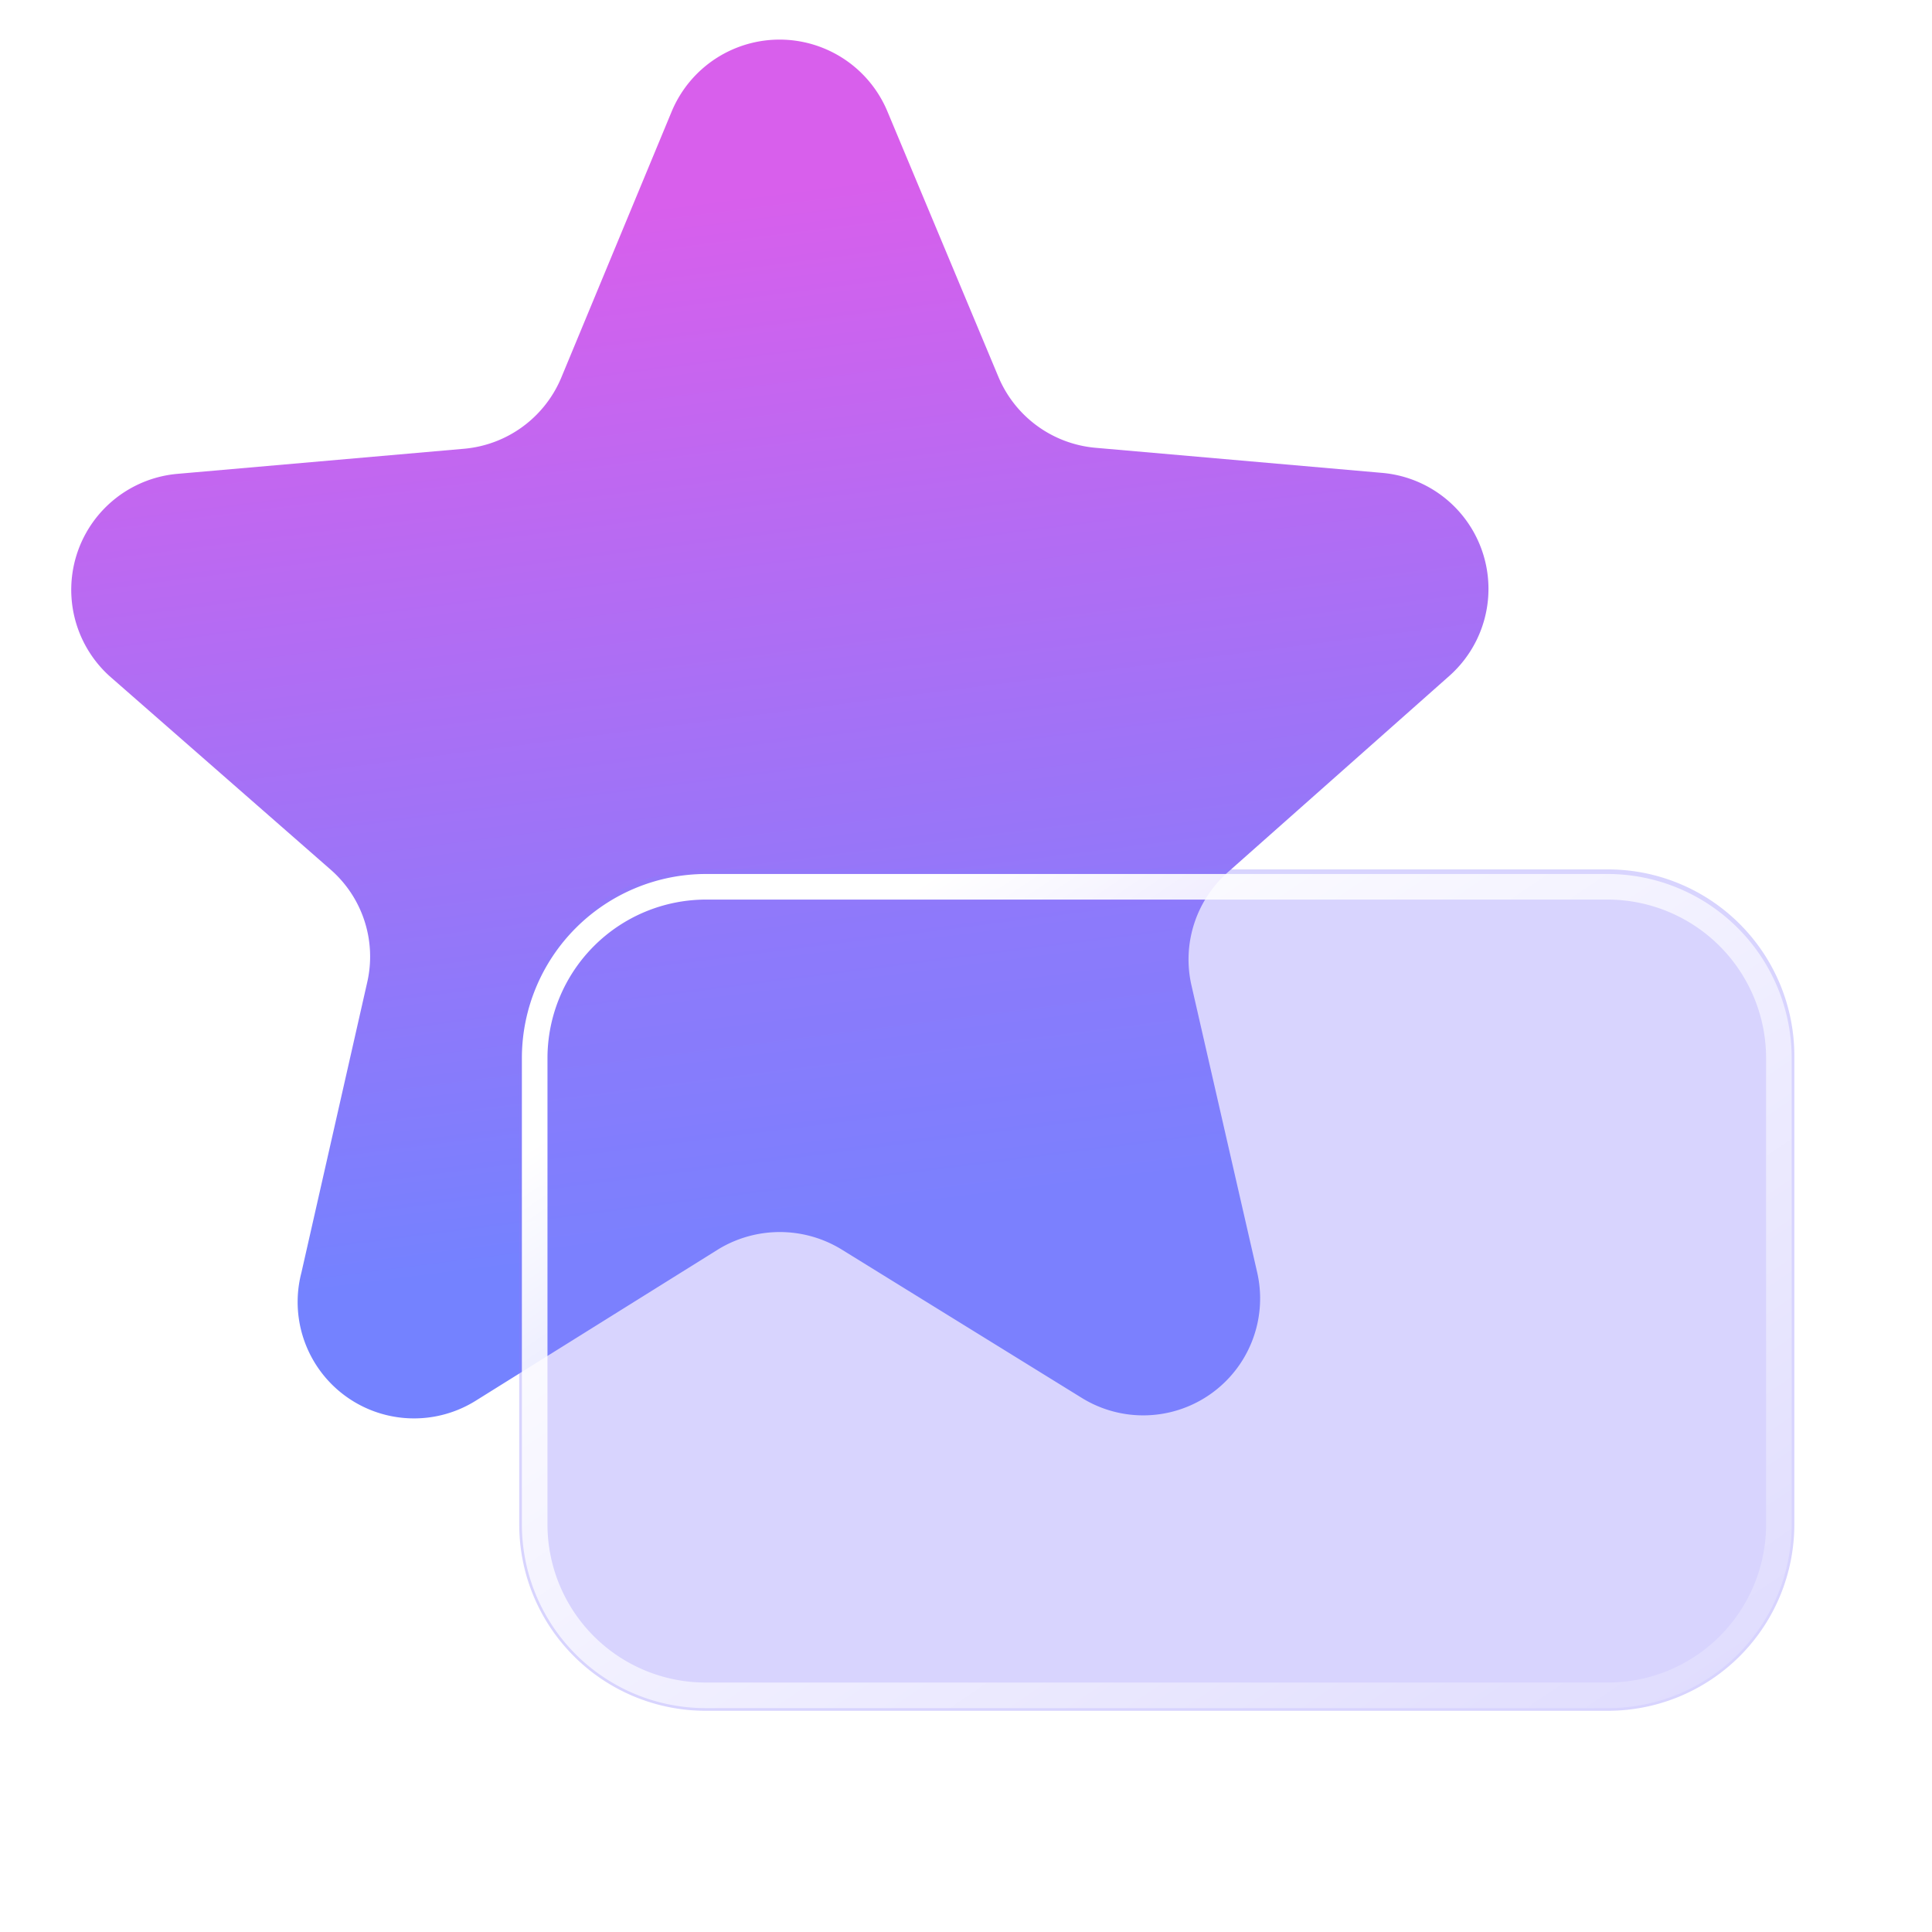
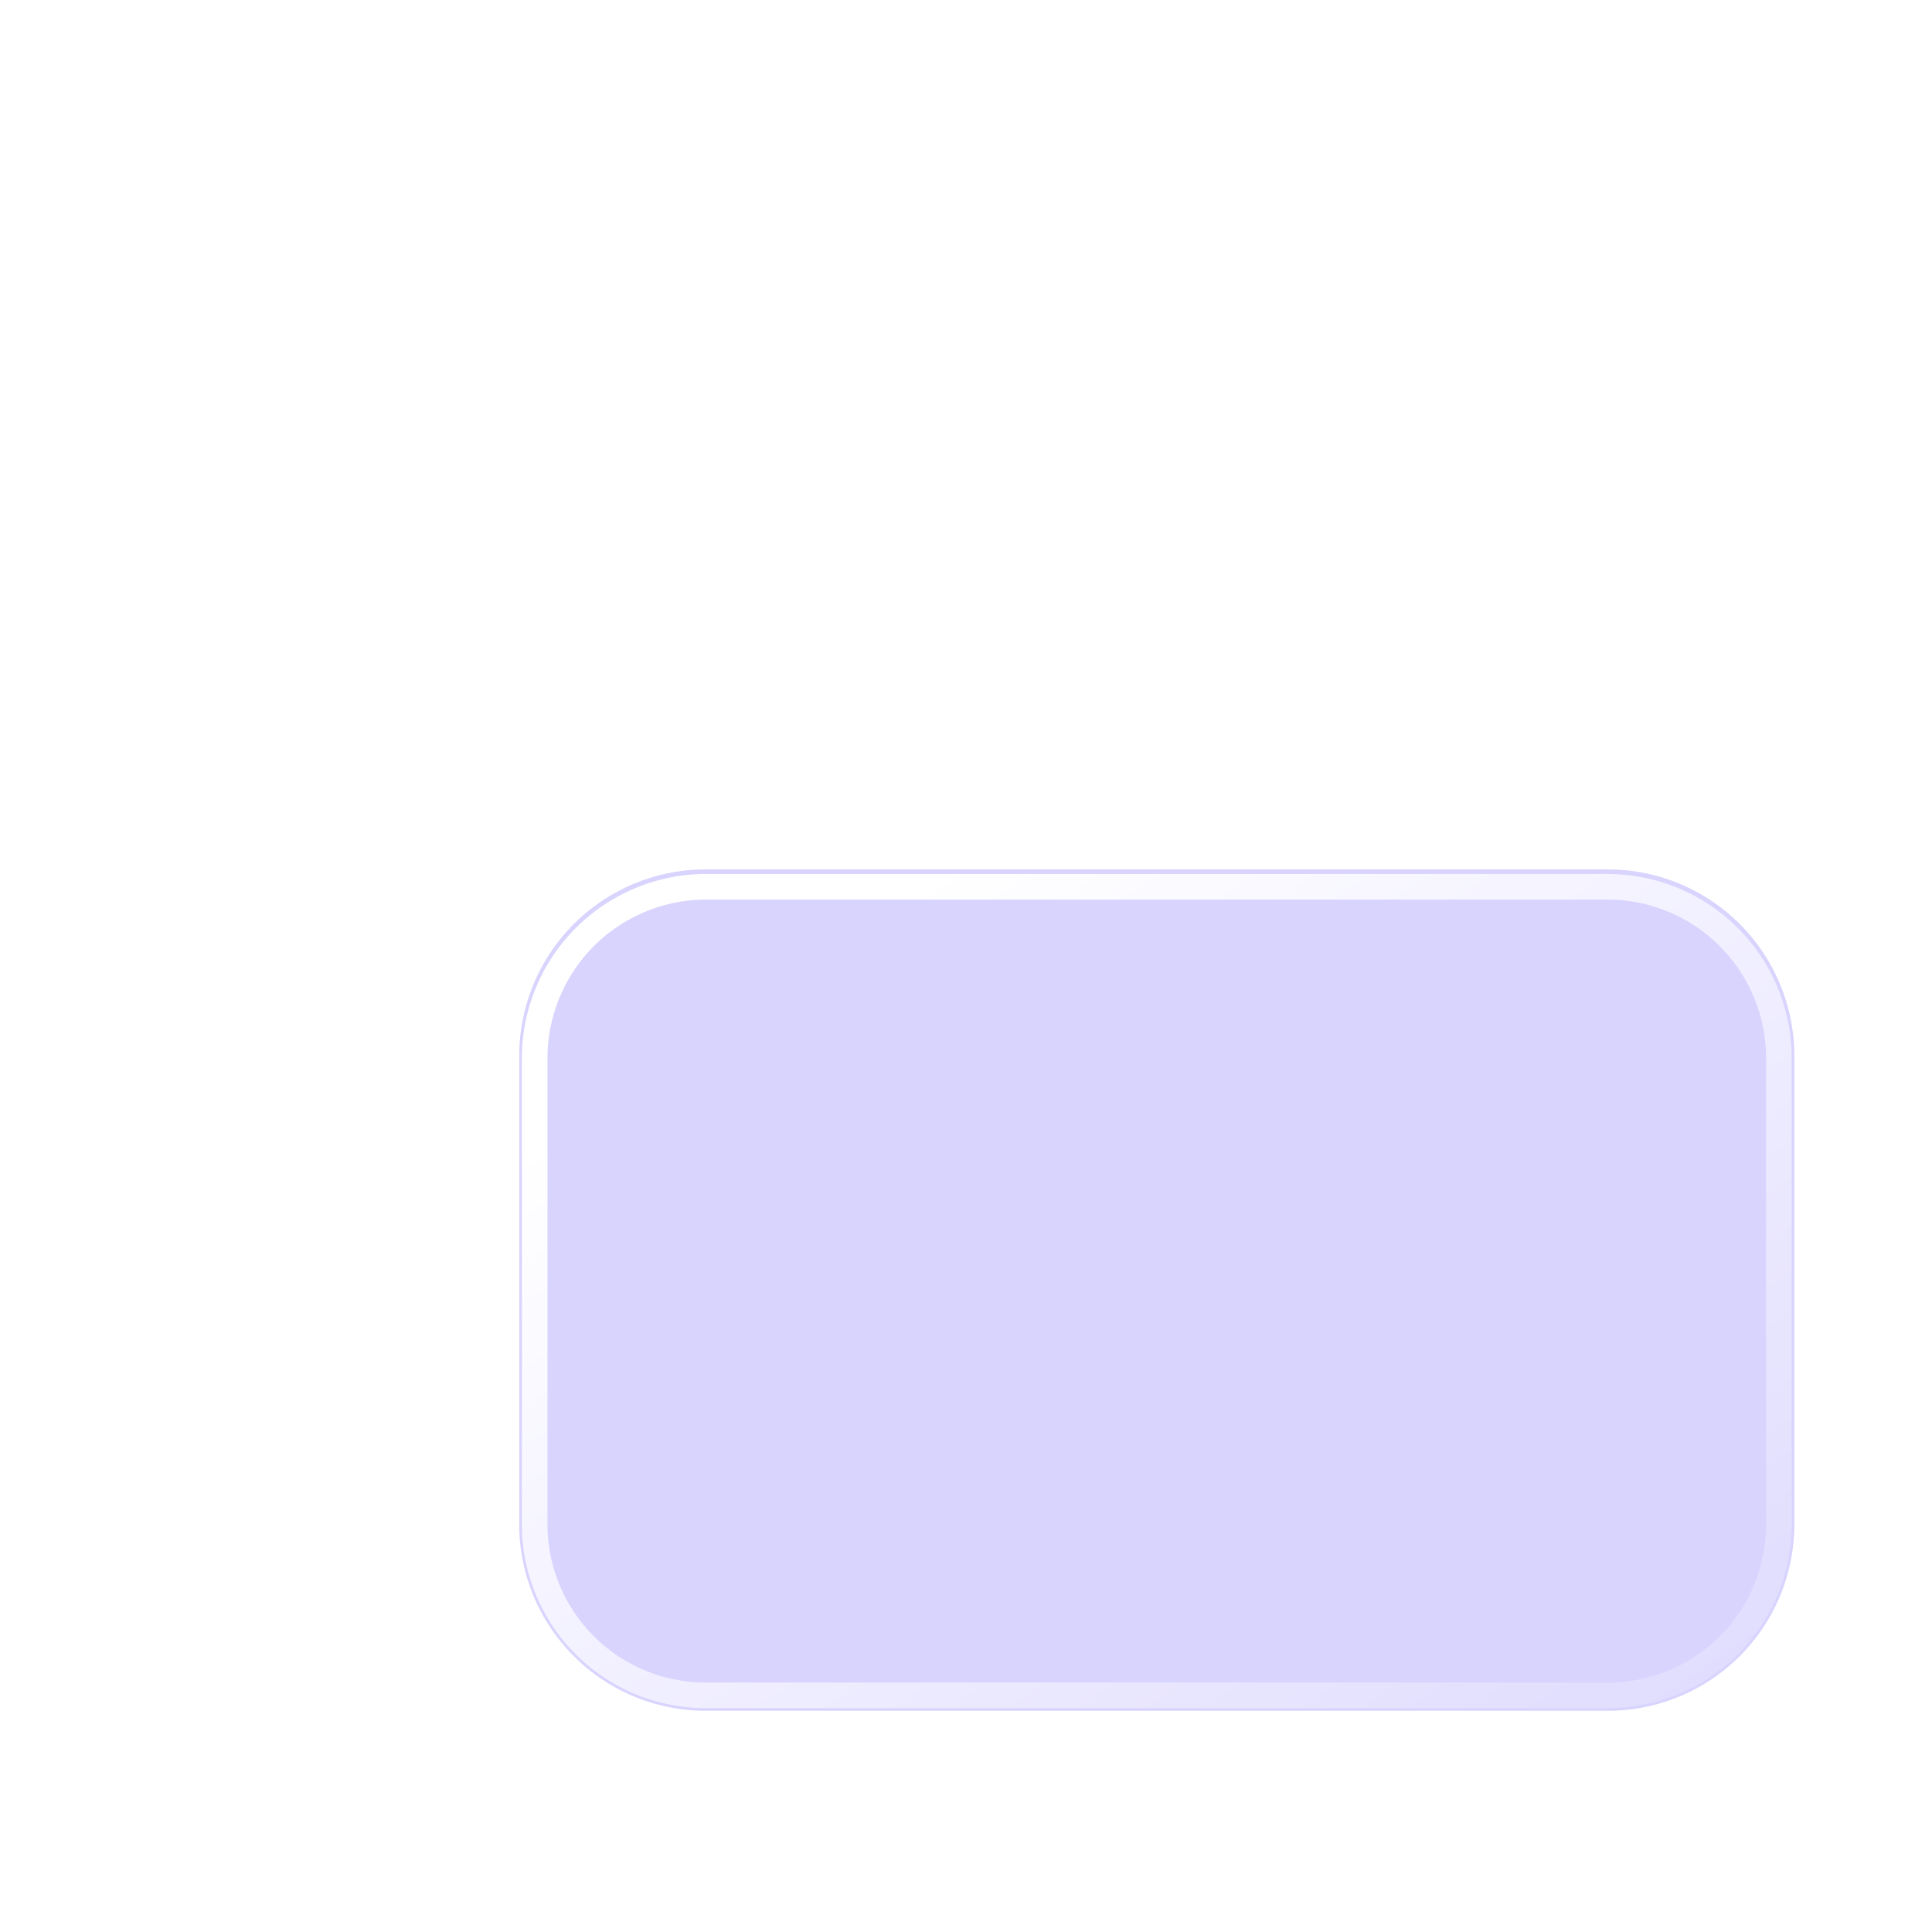
<svg xmlns="http://www.w3.org/2000/svg" id="Layer_1" data-name="Layer 1" viewBox="0 0 40 40">
  <defs>
    <style> .cls-1, .cls-6 { fill: none; } .cls-2 { opacity: 0.5; } .cls-3 { fill: url(#linear-gradient); } .cls-4 { clip-path: url(#clip-path); } .cls-5 { fill: #887dfc; fill-opacity: 0.33; } .cls-6 { stroke-width: 0.53px; stroke: url(#linear-gradient-2); } </style>
    <linearGradient id="linear-gradient" x1="15.1" y1="2.07" x2="17.82" y2="-19.23" gradientTransform="matrix(1, 0, 0, -1, 0, 6.12)" gradientUnits="userSpaceOnUse">
      <stop offset="0" stop-color="#d85fec" />
      <stop offset="1" stop-color="#7482ff" />
    </linearGradient>
    <clipPath id="clip-path">
      <rect class="cls-1" x="10.75" y="18.04" width="26.4" height="17.39" rx="3.86" />
    </clipPath>
    <linearGradient id="linear-gradient-2" x1="18.52" y1="-12.57" x2="34.71" y2="-36.52" gradientTransform="matrix(1, 0, 0, -1, 0, 6.12)" gradientUnits="userSpaceOnUse">
      <stop offset="0" stop-color="#fff" />
      <stop offset="1" stop-color="#fff" stop-opacity="0" />
    </linearGradient>
  </defs>
  <image class="cls-2" width="872" height="293" transform="translate(-112.21 -27.12) scale(0.31)" />
-   <path class="cls-3" d="M14.88,25.86a2.45,2.45,0,0,1,2.53,0l5,3.09a2.42,2.42,0,0,0,3.62-2.6l-1.36-5.94a2.41,2.41,0,0,1,.75-2.35L30,14a2.41,2.41,0,0,0-1.39-4.21l-5.94-.52a2.41,2.41,0,0,1-2-1.47L18.37,2.3a2.42,2.42,0,0,0-4.46,0L11.62,7.82a2.41,2.41,0,0,1-2,1.47l-5.94.52A2.41,2.41,0,0,0,2.27,14l4.57,4a2.39,2.39,0,0,1,.76,2.35L6.24,26.35A2.41,2.41,0,0,0,9.85,29Z" />
  <g>
    <path class="cls-5" d="M37.15,31.56a3.86,3.86,0,0,1-3.86,3.86H14.61a3.86,3.86,0,0,1-3.86-3.86V21.9A3.86,3.86,0,0,1,14.61,18H33.29a3.86,3.86,0,0,1,3.86,3.86Z" />
    <path class="cls-6" d="M33.29,35.1H14.61a3.54,3.54,0,0,1-3.54-3.54V21.9a3.55,3.55,0,0,1,3.54-3.54H33.29a3.55,3.55,0,0,1,3.54,3.54v9.66A3.54,3.54,0,0,1,33.29,35.1Z" />
  </g>
</svg>